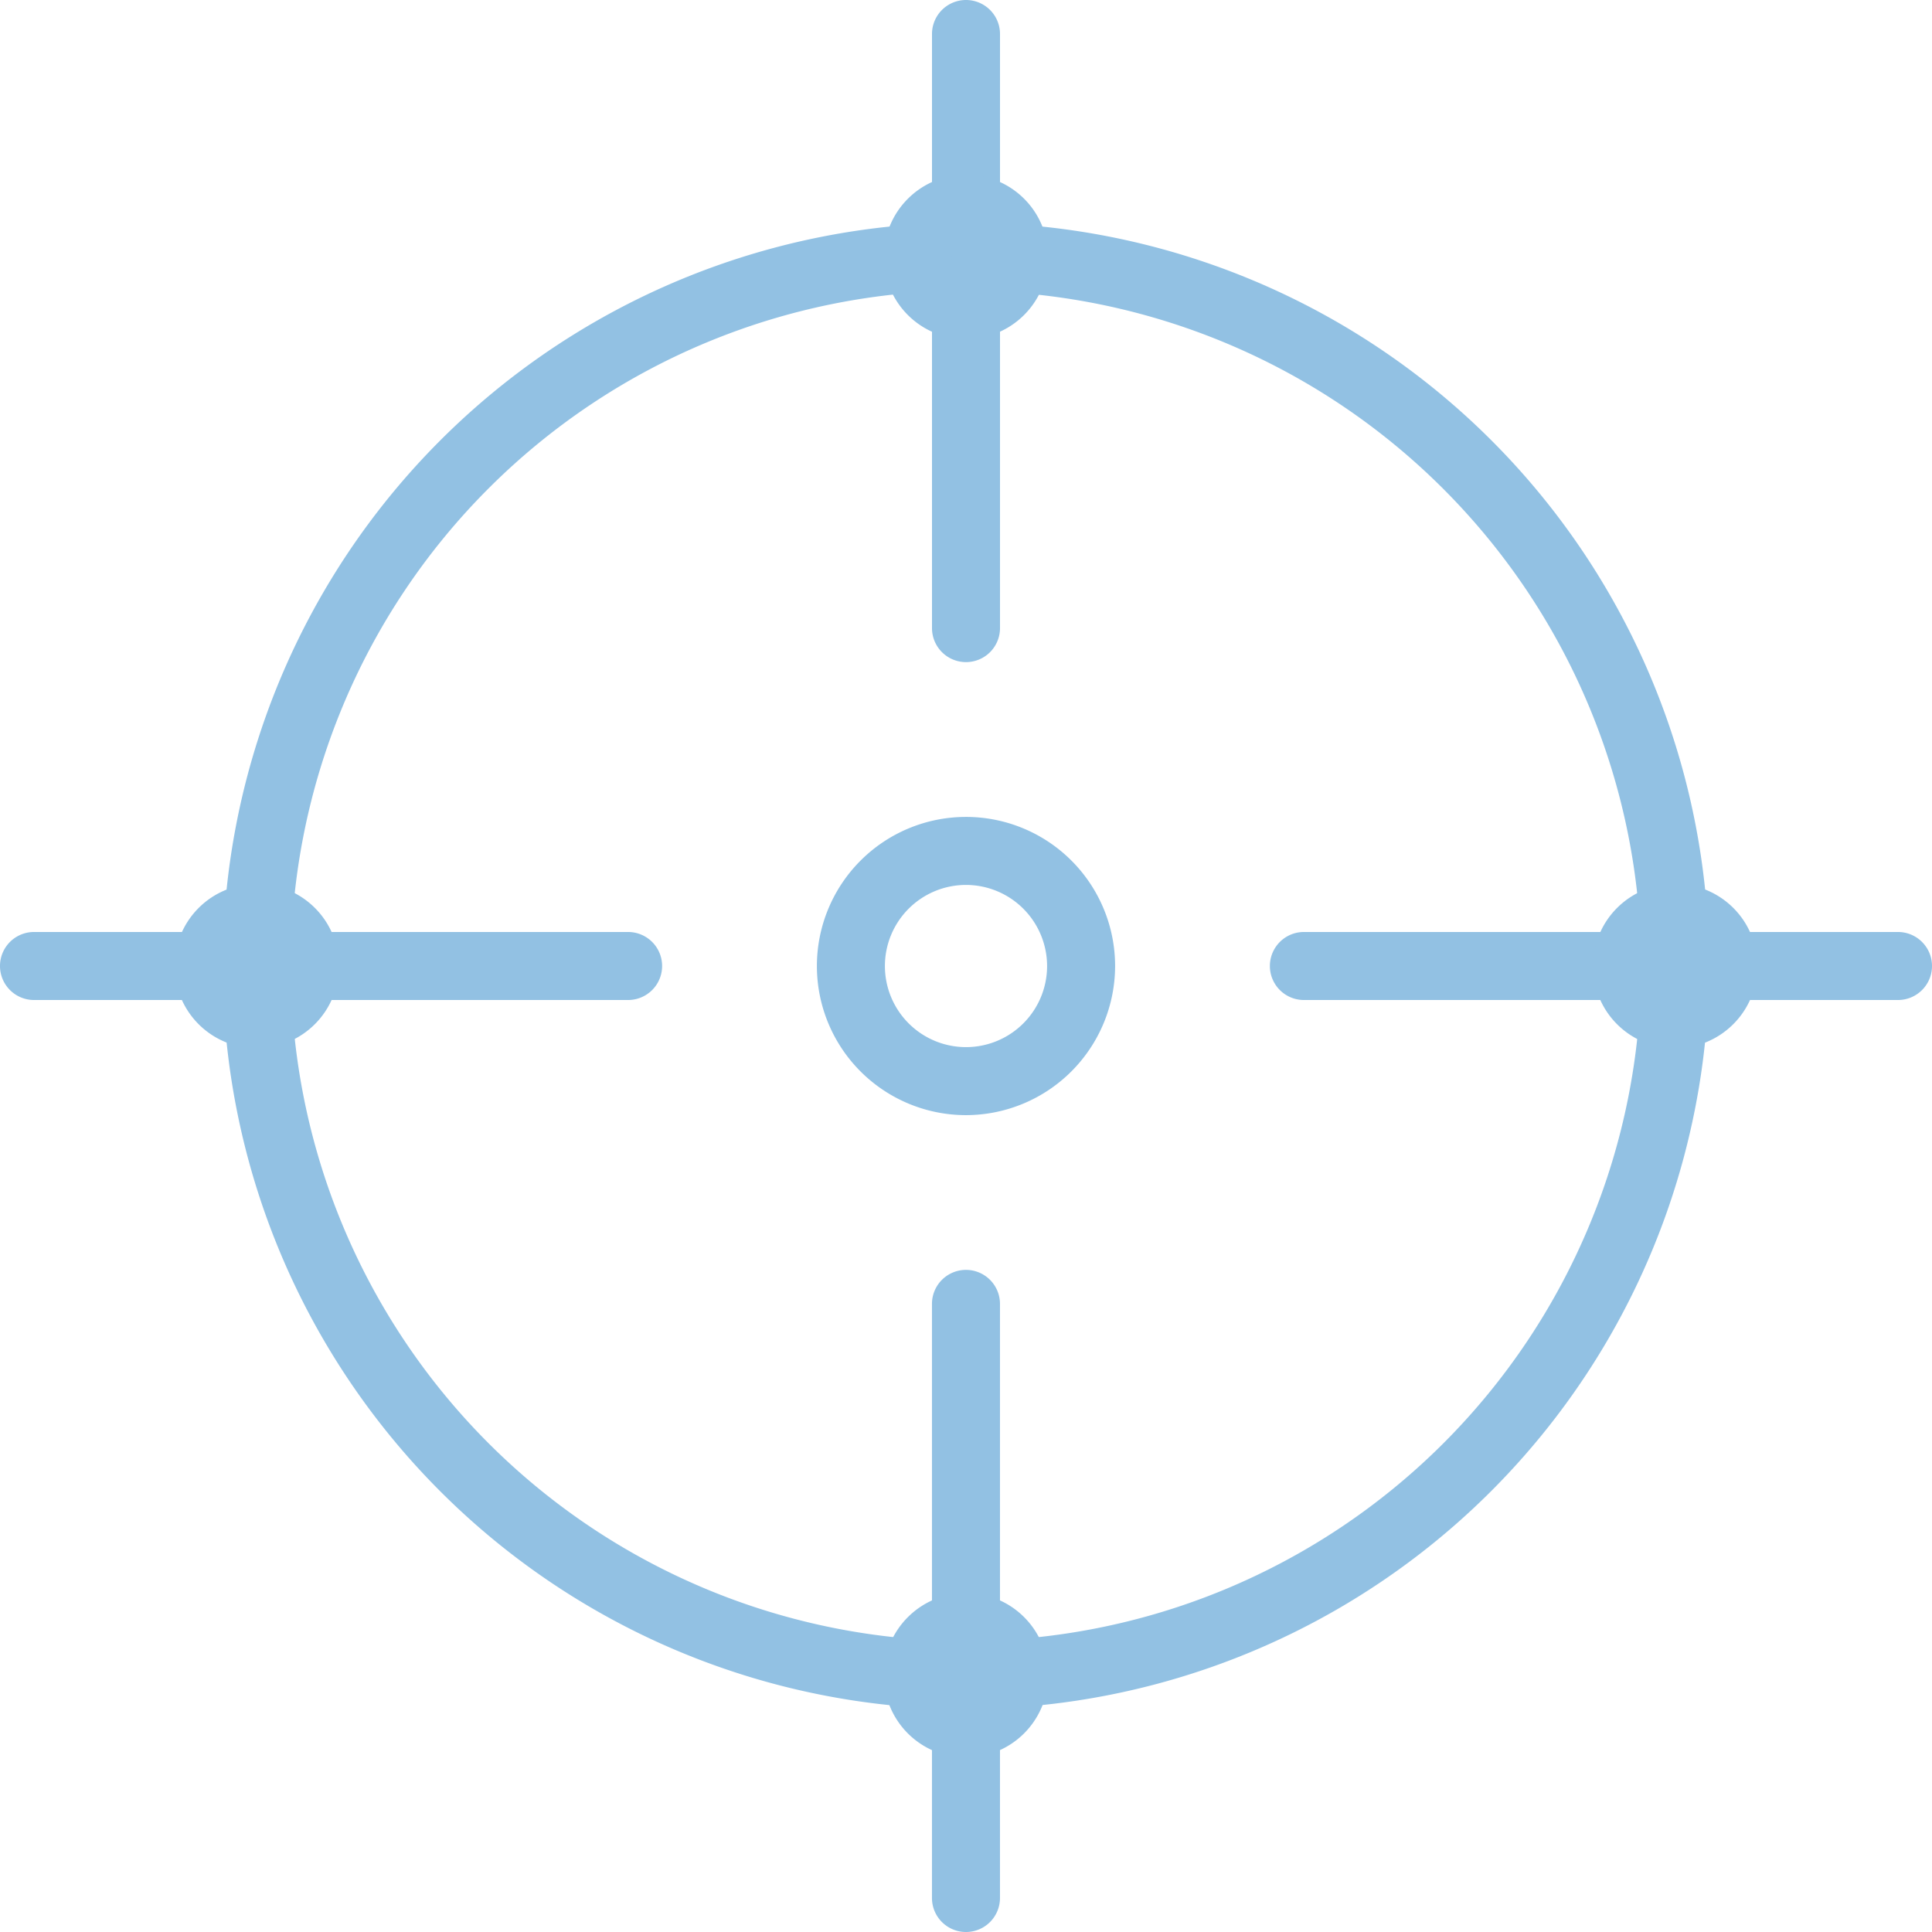
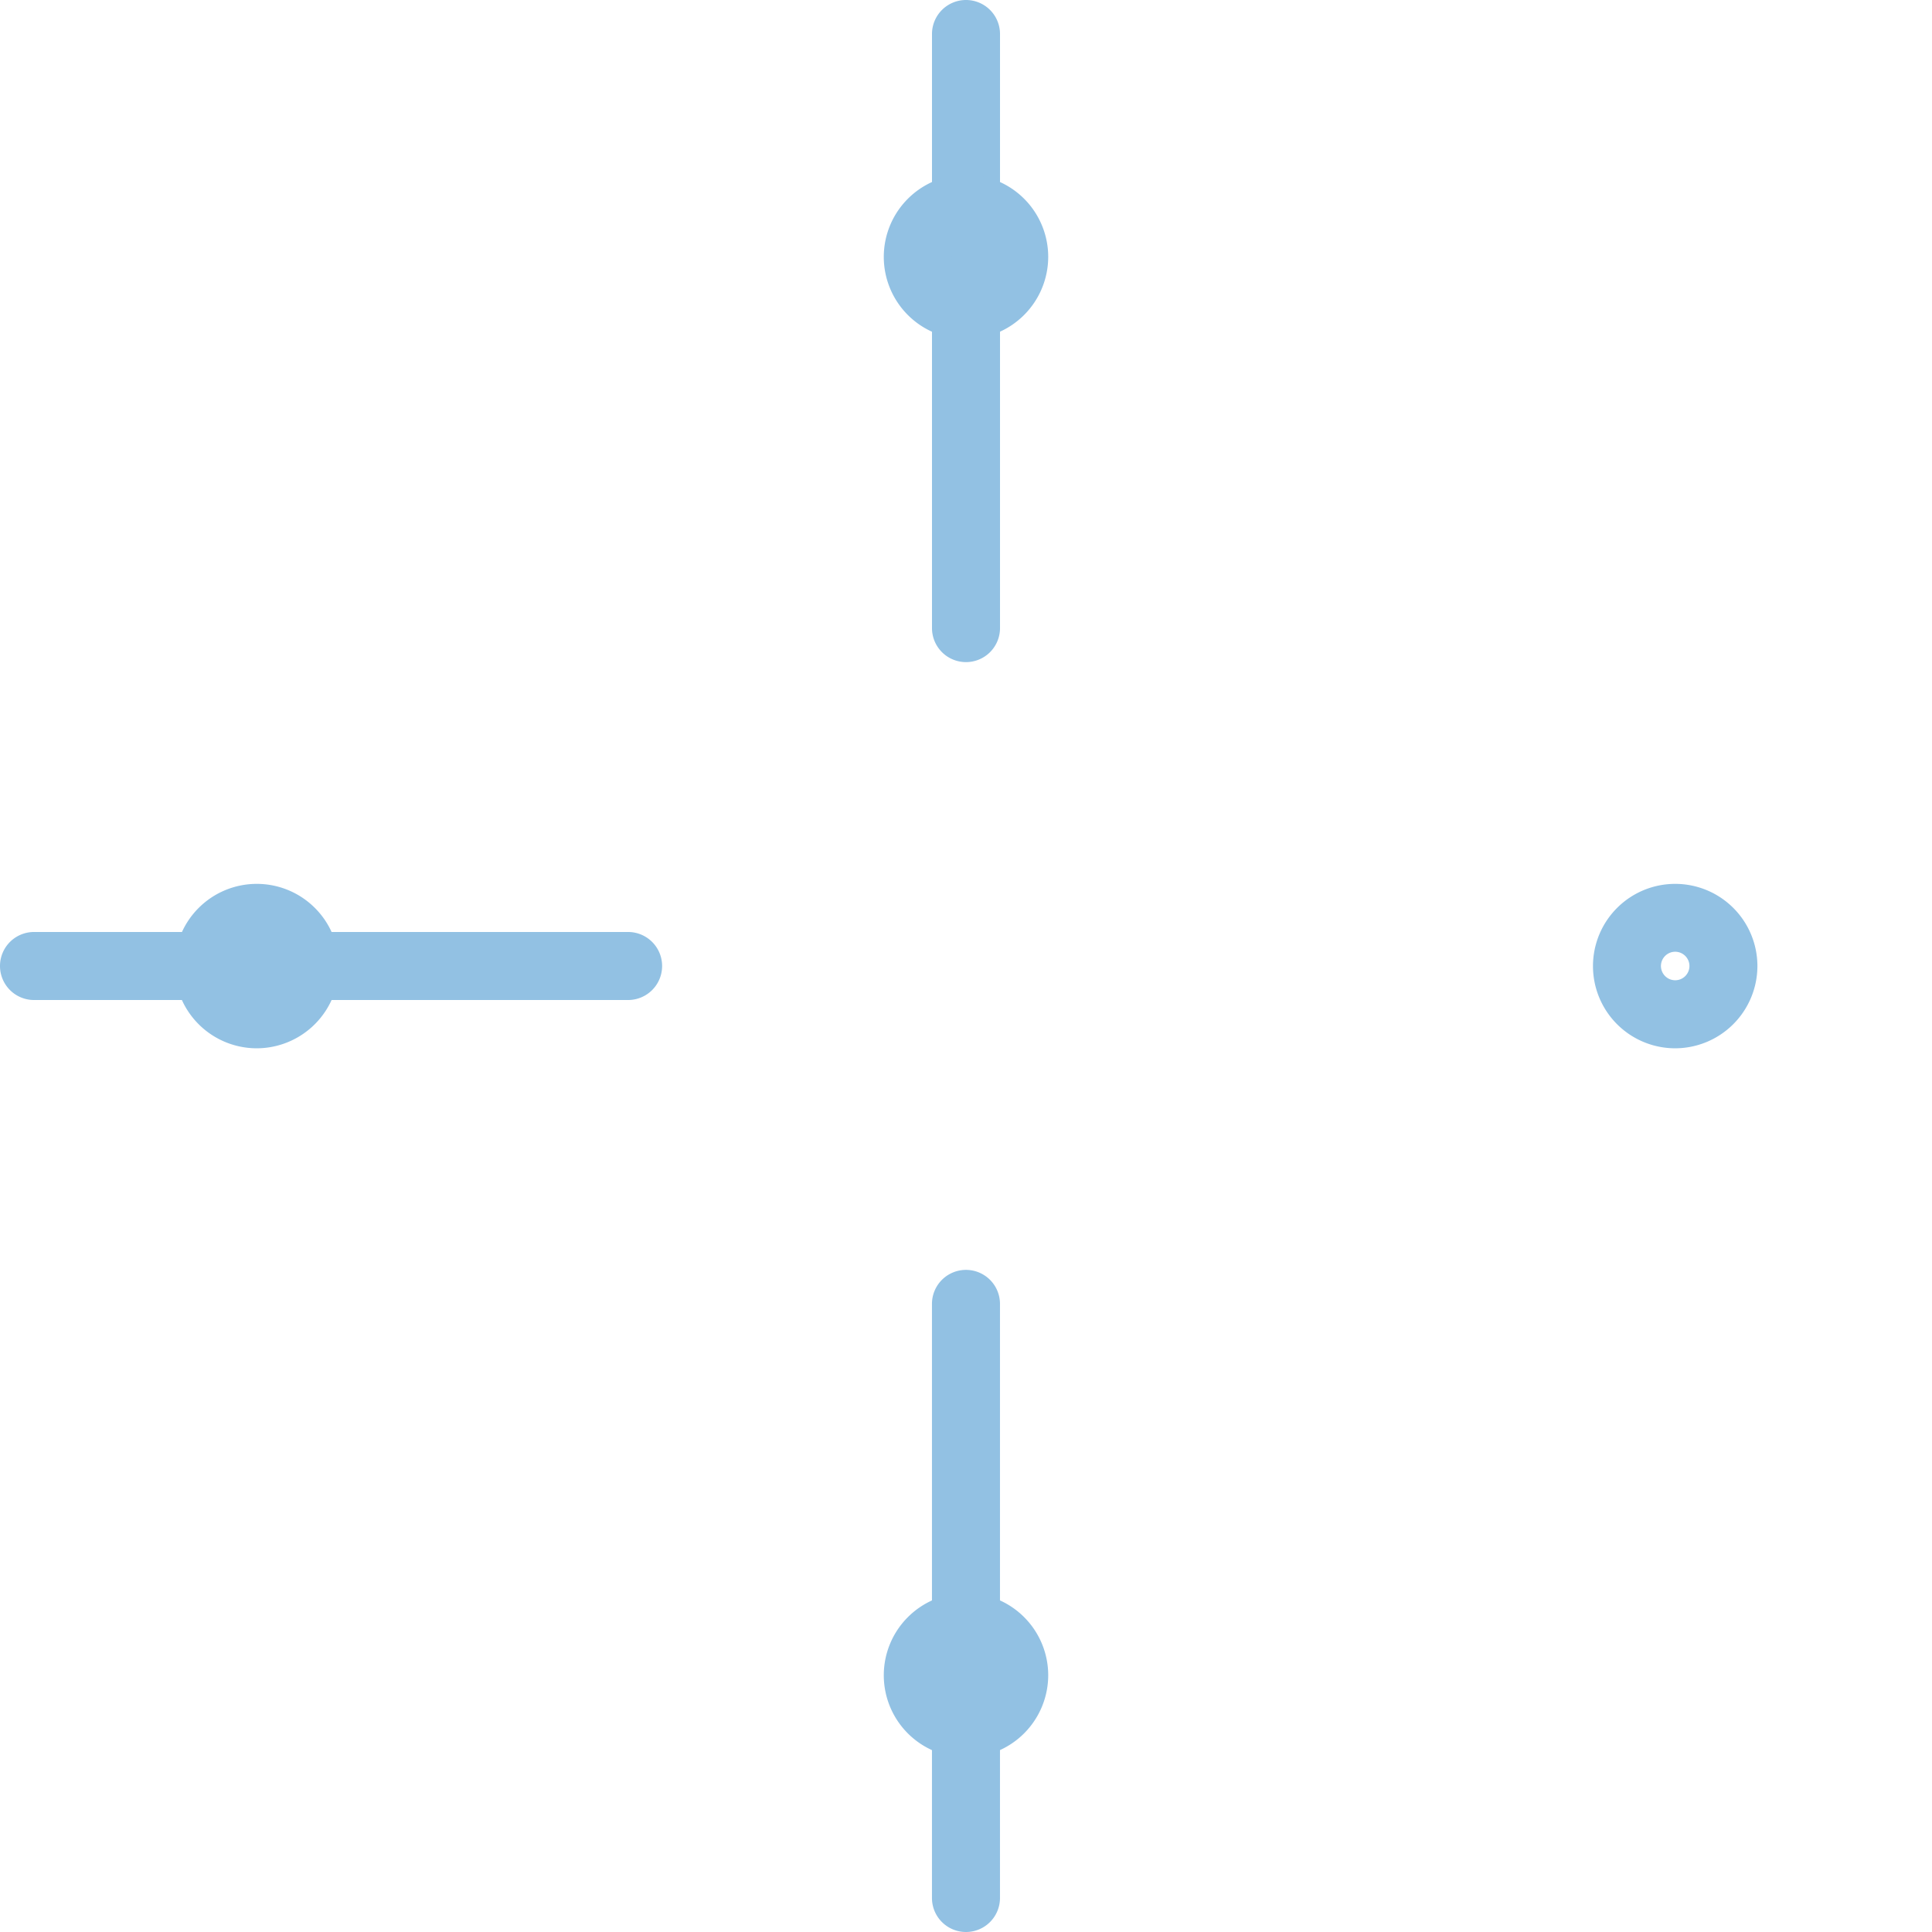
<svg xmlns="http://www.w3.org/2000/svg" id="グループ_11155" data-name="グループ 11155" width="70.5" height="70.5" viewBox="0 0 70.5 70.5">
  <defs>
    <clipPath id="clip-path">
      <rect id="長方形_9029" data-name="長方形 9029" width="70.5" height="70.5" fill="none" />
    </clipPath>
  </defs>
  <g id="グループ_11154" data-name="グループ 11154" transform="translate(0 0)" clip-path="url(#clip-path)">
-     <path id="パス_6070" data-name="パス 6070" d="M38.585,65.7A27.12,27.12,0,1,1,65.7,38.585,27.151,27.151,0,0,1,38.585,65.7m0-51.759A24.638,24.638,0,1,0,63.223,38.585,24.667,24.667,0,0,0,38.585,13.946" transform="translate(-3.335 -3.335)" fill="#92c1e3" />
-     <path id="パス_6071" data-name="パス 6071" d="M47.478,52.92a5.441,5.441,0,1,1,5.441-5.442,5.448,5.448,0,0,1-5.441,5.442m0-8.4a2.959,2.959,0,1,0,2.959,2.959,2.962,2.962,0,0,0-2.959-2.959" transform="translate(-12.228 -12.228)" fill="#92c1e3" />
    <path id="パス_6072" data-name="パス 6072" d="M49.2,24.161A1.241,1.241,0,0,1,47.96,22.92V1.241a1.241,1.241,0,0,1,2.482,0V22.92A1.241,1.241,0,0,1,49.2,24.161" transform="translate(-13.951 0)" fill="#92c1e3" />
-     <path id="パス_6073" data-name="パス 6073" d="M88.268,50.442H66.589a1.241,1.241,0,1,1,0-2.482H88.268a1.241,1.241,0,0,1,0,2.482" transform="translate(-19.009 -13.951)" fill="#92c1e3" />
    <path id="パス_6074" data-name="パス 6074" d="M49.2,89.509a1.241,1.241,0,0,1-1.241-1.241V66.589a1.241,1.241,0,1,1,2.482,0V88.268A1.241,1.241,0,0,1,49.2,89.509" transform="translate(-13.951 -19.009)" fill="#92c1e3" />
    <path id="パス_6075" data-name="パス 6075" d="M22.92,50.442H1.241a1.241,1.241,0,0,1,0-2.482H22.92a1.241,1.241,0,1,1,0,2.482" transform="translate(0 -13.951)" fill="#92c1e3" />
    <path id="パス_6076" data-name="パス 6076" d="M84.973,51.481a3,3,0,1,1,3-3,3.006,3.006,0,0,1-3,3m0-3.523a.52.52,0,1,0,.52.52.521.521,0,0,0-.52-.52" transform="translate(-23.844 -13.228)" fill="#92c1e3" />
    <path id="パス_6077" data-name="パス 6077" d="M11.982,51.481a3,3,0,1,1,3-3,3.006,3.006,0,0,1-3,3m0-3.523a.52.52,0,1,0,.52.52.521.521,0,0,0-.52-.52" transform="translate(-2.612 -13.228)" fill="#92c1e3" />
    <path id="パス_6078" data-name="パス 6078" d="M48.478,87.976a3,3,0,1,1,3-3,3.005,3.005,0,0,1-3,3m0-3.523a.52.52,0,1,0,.52.52.521.521,0,0,0-.52-.52" transform="translate(-13.228 -23.844)" fill="#92c1e3" />
    <path id="パス_6079" data-name="パス 6079" d="M48.478,14.986a3,3,0,1,1,3-3,3.005,3.005,0,0,1-3,3m0-3.523a.52.52,0,1,0,.52.52.521.521,0,0,0-.52-.52" transform="translate(-13.228 -2.612)" fill="#92c1e3" />
  </g>
</svg>